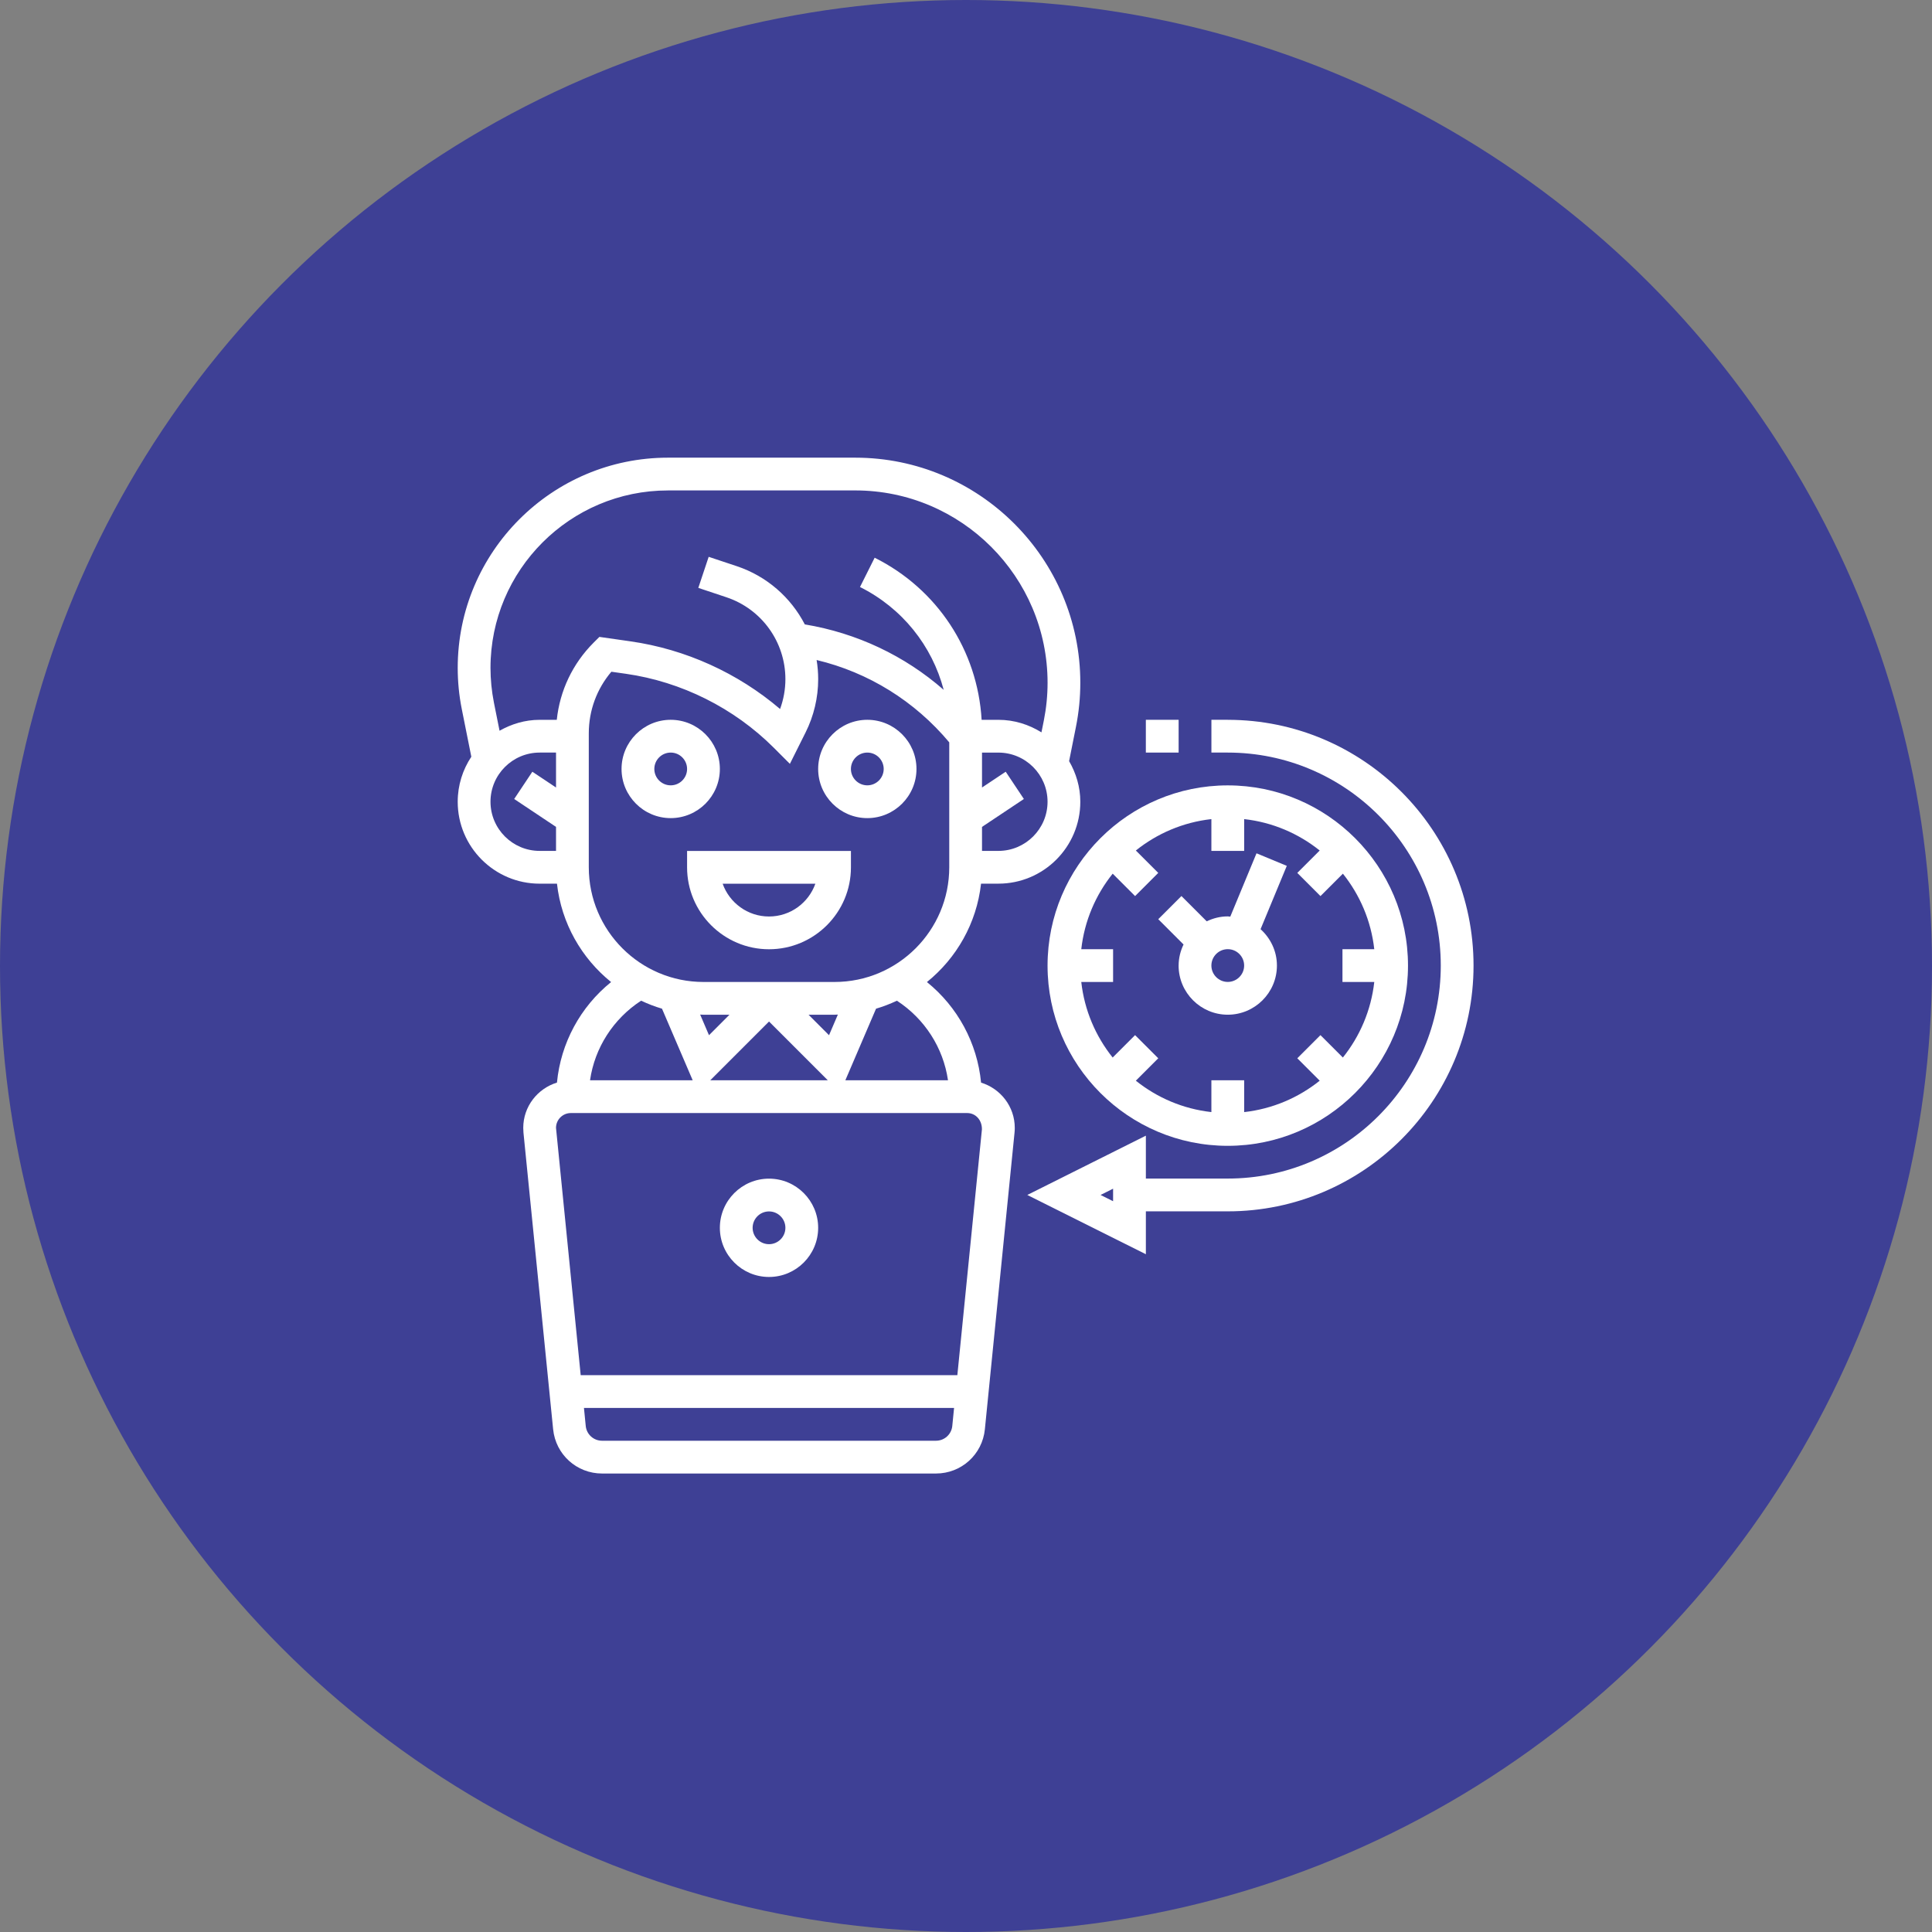
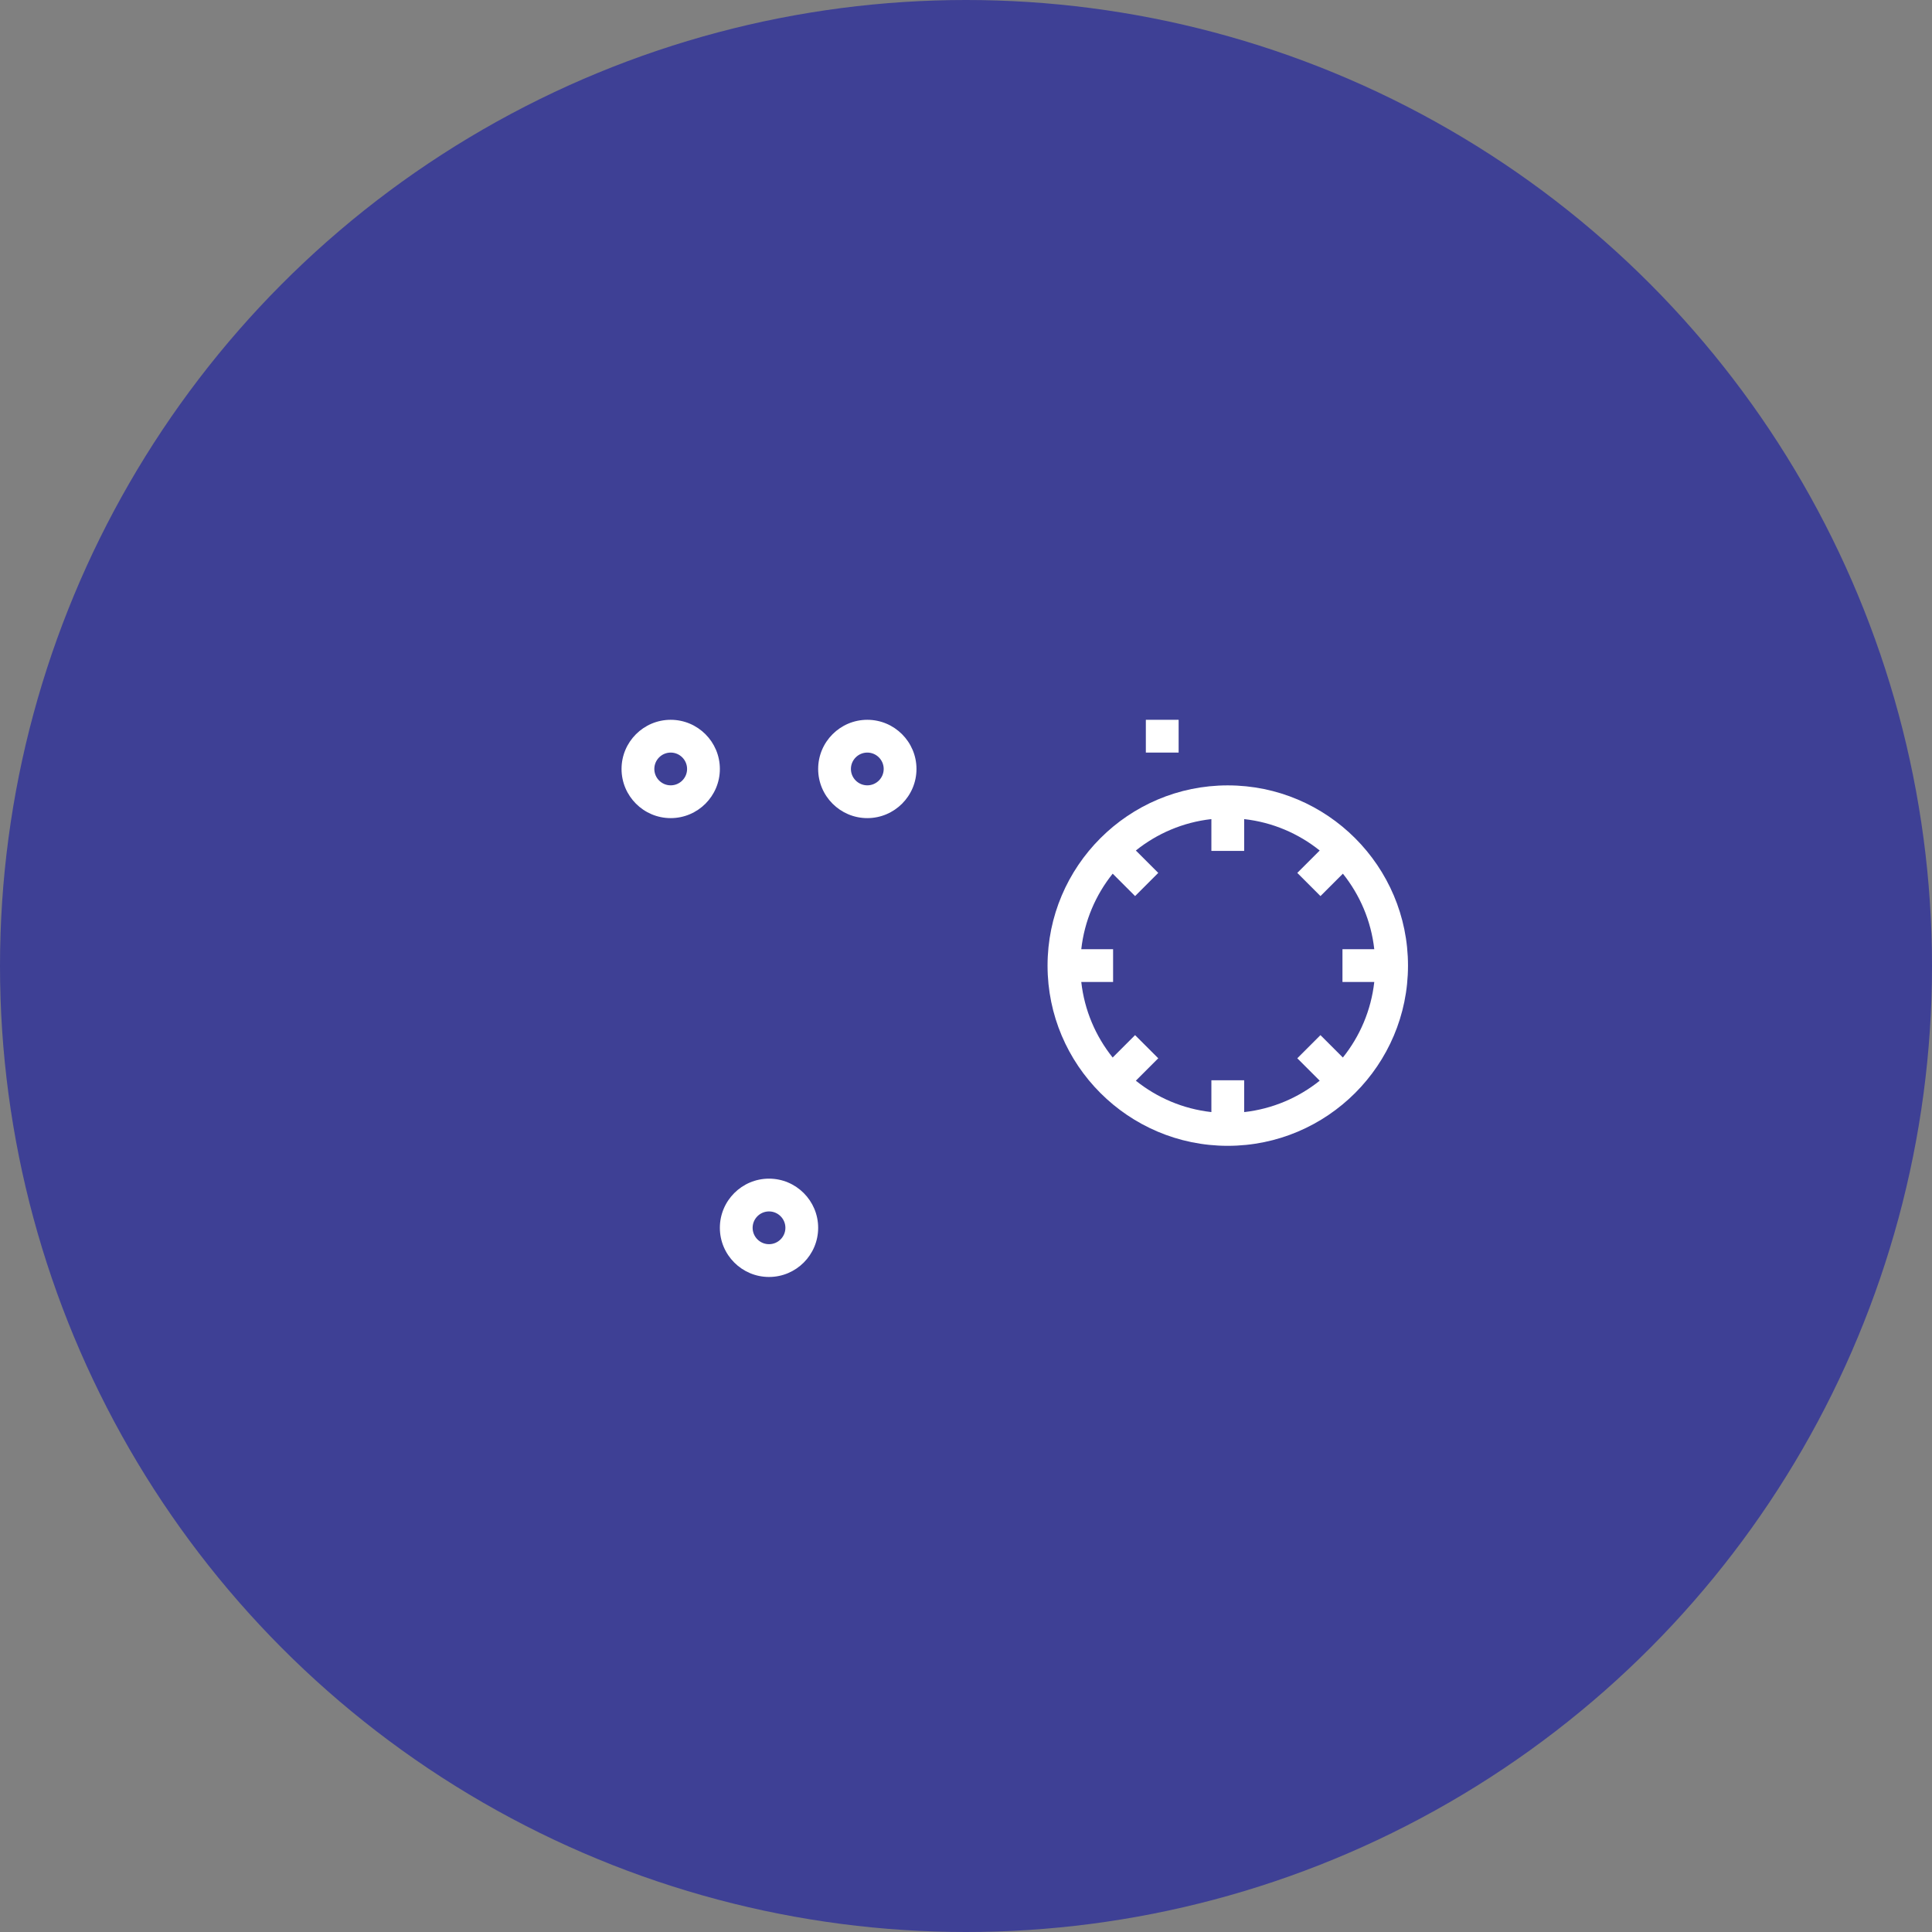
<svg xmlns="http://www.w3.org/2000/svg" width="90" height="90" viewBox="0 0 90 90" fill="none">
  <rect x="0" y="0" width="90" height="90" fill="#808080" stroke="none" />
  <circle cx="45" cy="45" r="45" fill="#3E4095" />
  <path d="M31.244 38.111C32.506 38.111 33.534 37.084 33.534 35.821C33.534 34.559 32.507 33.531 31.244 33.531C29.982 33.531 28.954 34.559 28.954 35.821C28.954 37.083 29.982 38.111 31.244 38.111ZM31.244 35.058C31.665 35.058 32.007 35.401 32.007 35.821C32.007 36.242 31.665 36.584 31.244 36.584C30.823 36.584 30.481 36.242 30.481 35.821C30.481 35.401 30.823 35.058 31.244 35.058Z" fill="white" />
  <path d="M40.403 38.111C41.665 38.111 42.693 37.084 42.693 35.821C42.693 34.559 41.665 33.531 40.403 33.531C39.14 33.531 38.113 34.559 38.113 35.821C38.113 37.083 39.14 38.111 40.403 38.111ZM40.403 35.058C40.823 35.058 41.166 35.401 41.166 35.821C41.166 36.242 40.823 36.584 40.403 36.584C39.982 36.584 39.639 36.242 39.639 35.821C39.639 35.401 39.982 35.058 40.403 35.058Z" fill="white" />
-   <path d="M32.007 40.404C32.007 42.508 33.719 44.22 35.823 44.22C37.928 44.22 39.64 42.508 39.64 40.404V39.641H32.007V40.404ZM37.983 41.167C37.667 42.056 36.819 42.694 35.823 42.694C34.828 42.694 33.98 42.056 33.664 41.167H37.983Z" fill="white" />
-   <path d="M45.702 50.431C45.524 48.587 44.611 46.903 43.18 45.748C44.556 44.638 45.495 43.012 45.701 41.164H46.509C48.614 41.164 50.325 39.453 50.325 37.348C50.325 36.657 50.126 36.016 49.803 35.456L50.121 33.863C50.257 33.186 50.325 32.495 50.325 31.806C50.325 26.024 45.621 21.32 39.84 21.32H31.114C25.715 21.32 21.322 25.713 21.322 31.112C21.322 31.754 21.385 32.401 21.512 33.033L21.956 35.252C21.557 35.854 21.322 36.573 21.322 37.349C21.322 39.453 23.034 41.165 25.138 41.165H25.946C26.152 43.012 27.092 44.638 28.467 45.748C27.035 46.904 26.123 48.587 25.945 50.431C25.04 50.71 24.375 51.545 24.375 52.541C24.375 52.615 24.378 52.69 24.385 52.763L25.767 66.581C25.885 67.756 26.865 68.642 28.046 68.642H43.601C44.782 68.642 45.762 67.756 45.879 66.581L47.261 52.763C47.269 52.69 47.272 52.616 47.272 52.541C47.272 51.545 46.607 50.71 45.701 50.432L45.702 50.431ZM44.161 50.323H39.38L40.809 46.989C41.145 46.889 41.469 46.764 41.782 46.617C43.075 47.459 43.942 48.809 44.161 50.323ZM35.824 47.586L38.561 50.323H33.087L35.824 47.586ZM33.028 48.224L32.616 47.263C32.668 47.263 32.719 47.27 32.771 47.27H33.981L33.028 48.224ZM37.666 47.27H38.877C38.928 47.27 38.979 47.263 39.031 47.263L38.619 48.224L37.666 47.27ZM46.51 39.638H45.746V38.52L47.696 37.22L46.85 35.95L45.746 36.685V35.059H46.509C47.771 35.059 48.799 36.086 48.799 37.348C48.799 38.611 47.772 39.638 46.51 39.638ZM31.114 22.846H39.841C44.78 22.846 48.8 26.866 48.8 31.806C48.8 32.395 48.741 32.985 48.626 33.563L48.515 34.116C47.931 33.752 47.247 33.532 46.51 33.532H45.728C45.538 30.302 43.668 27.441 40.745 25.98L40.062 27.345C42.031 28.329 43.419 30.08 43.961 32.136C42.141 30.543 39.912 29.489 37.491 29.087C36.842 27.834 35.725 26.843 34.32 26.374L33.013 25.939L32.53 27.386L33.837 27.822C35.482 28.37 36.587 29.904 36.587 31.638C36.587 32.111 36.502 32.584 36.339 33.028C34.371 31.35 31.933 30.242 29.368 29.876L27.922 29.669L27.651 29.939C26.675 30.917 26.079 32.175 25.937 33.532H25.139C24.457 33.532 23.826 33.727 23.271 34.041L23.009 32.733C22.904 32.199 22.849 31.654 22.849 31.112C22.849 26.554 26.557 22.847 31.114 22.847L31.114 22.846ZM22.849 37.348C22.849 36.086 23.876 35.058 25.139 35.058H25.902V36.685L24.799 35.95L23.953 37.22L25.902 38.52V39.638H25.138C23.876 39.638 22.849 38.61 22.849 37.348L22.849 37.348ZM27.428 40.401V34.164C27.428 33.1 27.799 32.094 28.48 31.292L29.152 31.387C31.746 31.757 34.194 32.981 36.047 34.834L36.796 35.583L37.527 34.12C37.911 33.354 38.114 32.496 38.114 31.639C38.114 31.336 38.089 31.038 38.041 30.746C40.459 31.323 42.613 32.662 44.22 34.582V40.401C44.22 43.347 41.823 45.744 38.877 45.744H32.771C29.825 45.744 27.428 43.347 27.428 40.401L27.428 40.401ZM29.865 46.616C30.178 46.763 30.502 46.889 30.838 46.988L32.268 50.323H27.486C27.704 48.809 28.572 47.459 29.865 46.616ZM43.601 67.115H28.046C27.652 67.115 27.325 66.819 27.286 66.428L27.203 65.588H44.444L44.361 66.428C44.322 66.819 43.995 67.115 43.601 67.115ZM44.597 64.061H27.051L25.901 52.541C25.901 52.16 26.211 51.85 26.592 51.85H45.055C45.436 51.85 45.746 52.16 45.742 52.609L44.597 64.061Z" fill="white" />
  <path d="M35.824 54.906C34.561 54.906 33.534 55.934 33.534 57.196C33.534 58.458 34.561 59.486 35.824 59.486C37.086 59.486 38.113 58.459 38.113 57.196C38.113 55.934 37.086 54.906 35.824 54.906ZM35.824 57.959C35.403 57.959 35.06 57.617 35.06 57.196C35.06 56.776 35.403 56.433 35.824 56.433C36.244 56.433 36.587 56.776 36.587 57.196C36.587 57.617 36.244 57.959 35.824 57.959Z" fill="white" />
  <path d="M57.194 53.377C61.824 53.377 65.59 49.611 65.59 44.982C65.59 40.352 61.824 36.586 57.194 36.586C52.565 36.586 48.799 40.352 48.799 44.982C48.799 49.611 52.565 53.377 57.194 53.377ZM50.37 44.218C50.517 42.895 51.042 41.687 51.833 40.699L52.877 41.743L53.956 40.663L52.912 39.62C53.9 38.829 55.109 38.304 56.431 38.157V39.639H57.958V38.157C59.281 38.304 60.489 38.829 61.477 39.62L60.433 40.663L61.513 41.743L62.557 40.699C63.347 41.687 63.872 42.895 64.019 44.218H62.537V45.745H64.019C63.871 47.067 63.347 48.276 62.556 49.264L61.512 48.22L60.433 49.299L61.477 50.343C60.489 51.134 59.28 51.658 57.958 51.806V50.324H56.431V51.805C55.108 51.658 53.9 51.134 52.912 50.343L53.956 49.299L52.876 48.22L51.832 49.264C51.042 48.276 50.517 47.067 50.37 45.744H51.852V44.218L50.37 44.218Z" fill="white" />
-   <path d="M54.904 44.979C54.904 46.241 55.932 47.269 57.194 47.269C58.456 47.269 59.484 46.242 59.484 44.979C59.484 44.305 59.186 43.705 58.722 43.285L59.944 40.335L58.533 39.75L57.311 42.701C57.272 42.699 57.235 42.689 57.194 42.689C56.842 42.689 56.512 42.775 56.214 42.919L55.036 41.741L53.956 42.82L55.134 43.998C54.991 44.297 54.905 44.626 54.905 44.979L54.904 44.979ZM57.194 44.216C57.615 44.216 57.957 44.558 57.957 44.979C57.957 45.399 57.615 45.742 57.194 45.742C56.774 45.742 56.431 45.399 56.431 44.979C56.431 44.558 56.774 44.216 57.194 44.216Z" fill="white" />
-   <path d="M57.195 33.531H56.432V35.058H57.195C62.666 35.058 67.117 39.509 67.117 44.98C67.117 50.451 62.666 54.902 57.195 54.902H53.379V52.904L47.856 55.666L53.379 58.427V56.429H57.195C63.508 56.429 68.643 51.293 68.643 44.981C68.643 38.668 63.508 33.532 57.195 33.532V33.531ZM51.852 55.957L51.269 55.666L51.852 55.374V55.957Z" fill="white" />
  <path d="M53.378 33.531H54.905V35.058H53.378V33.531Z" fill="white" />
</svg>